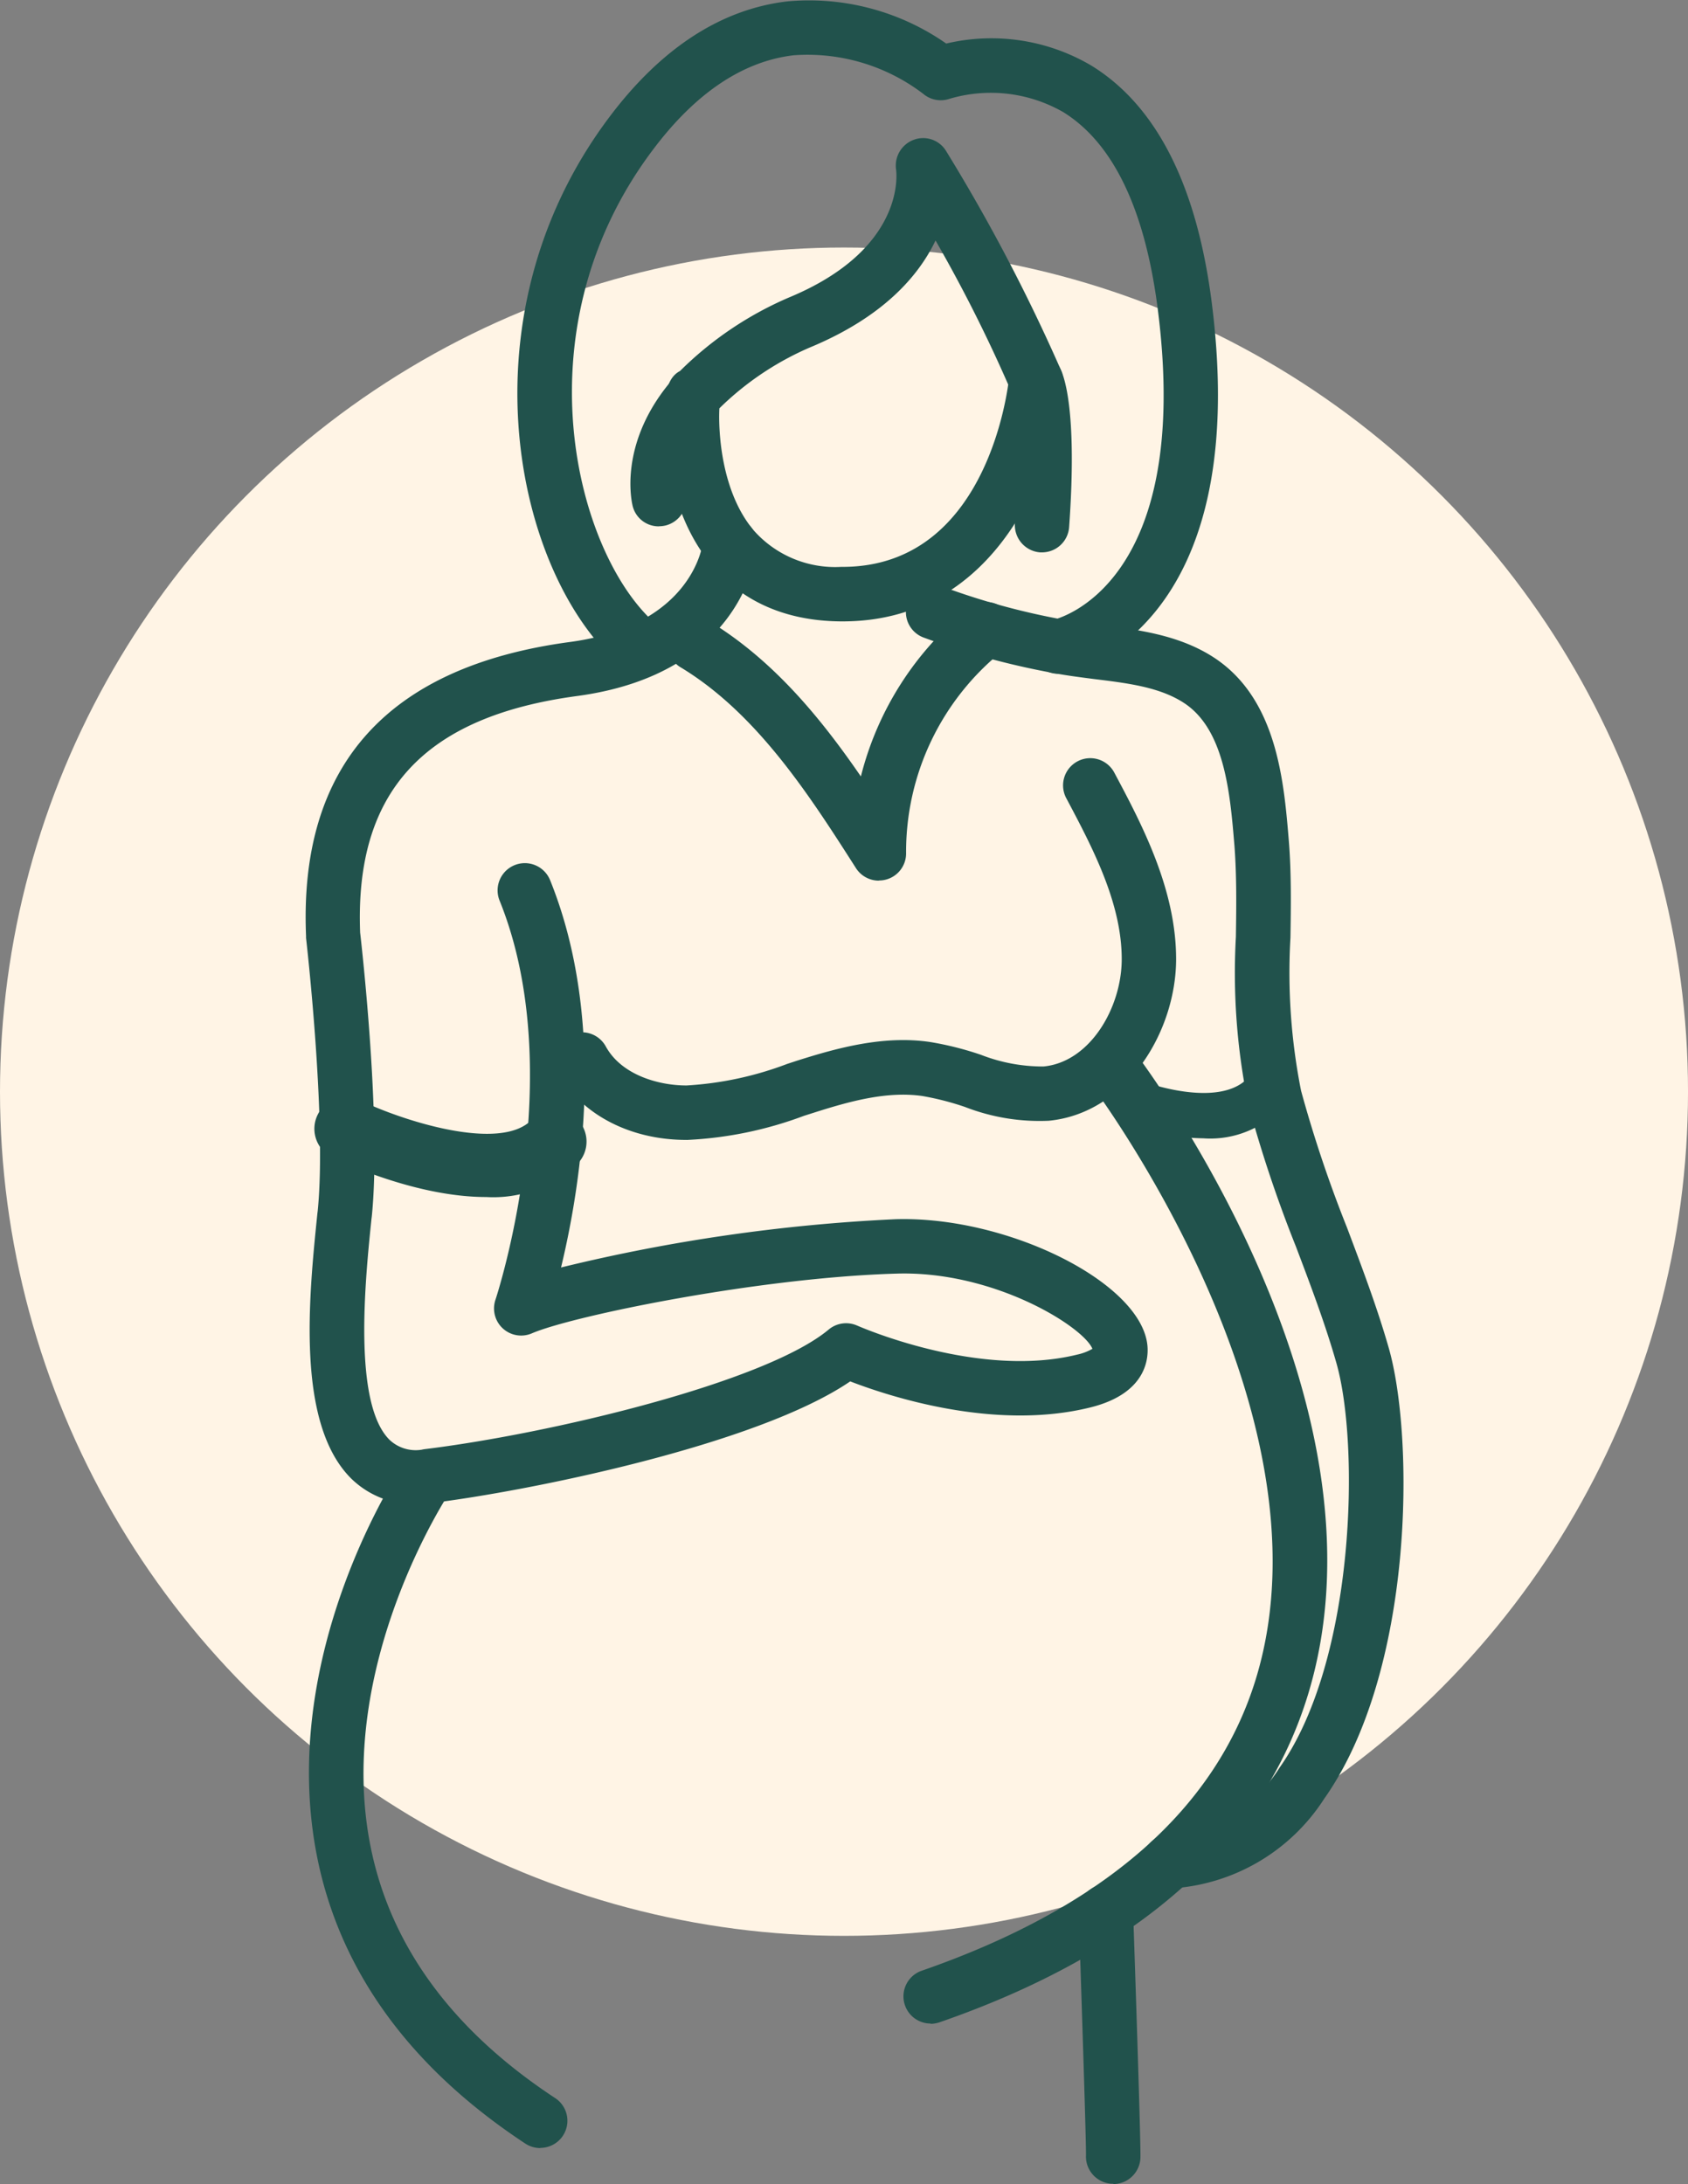
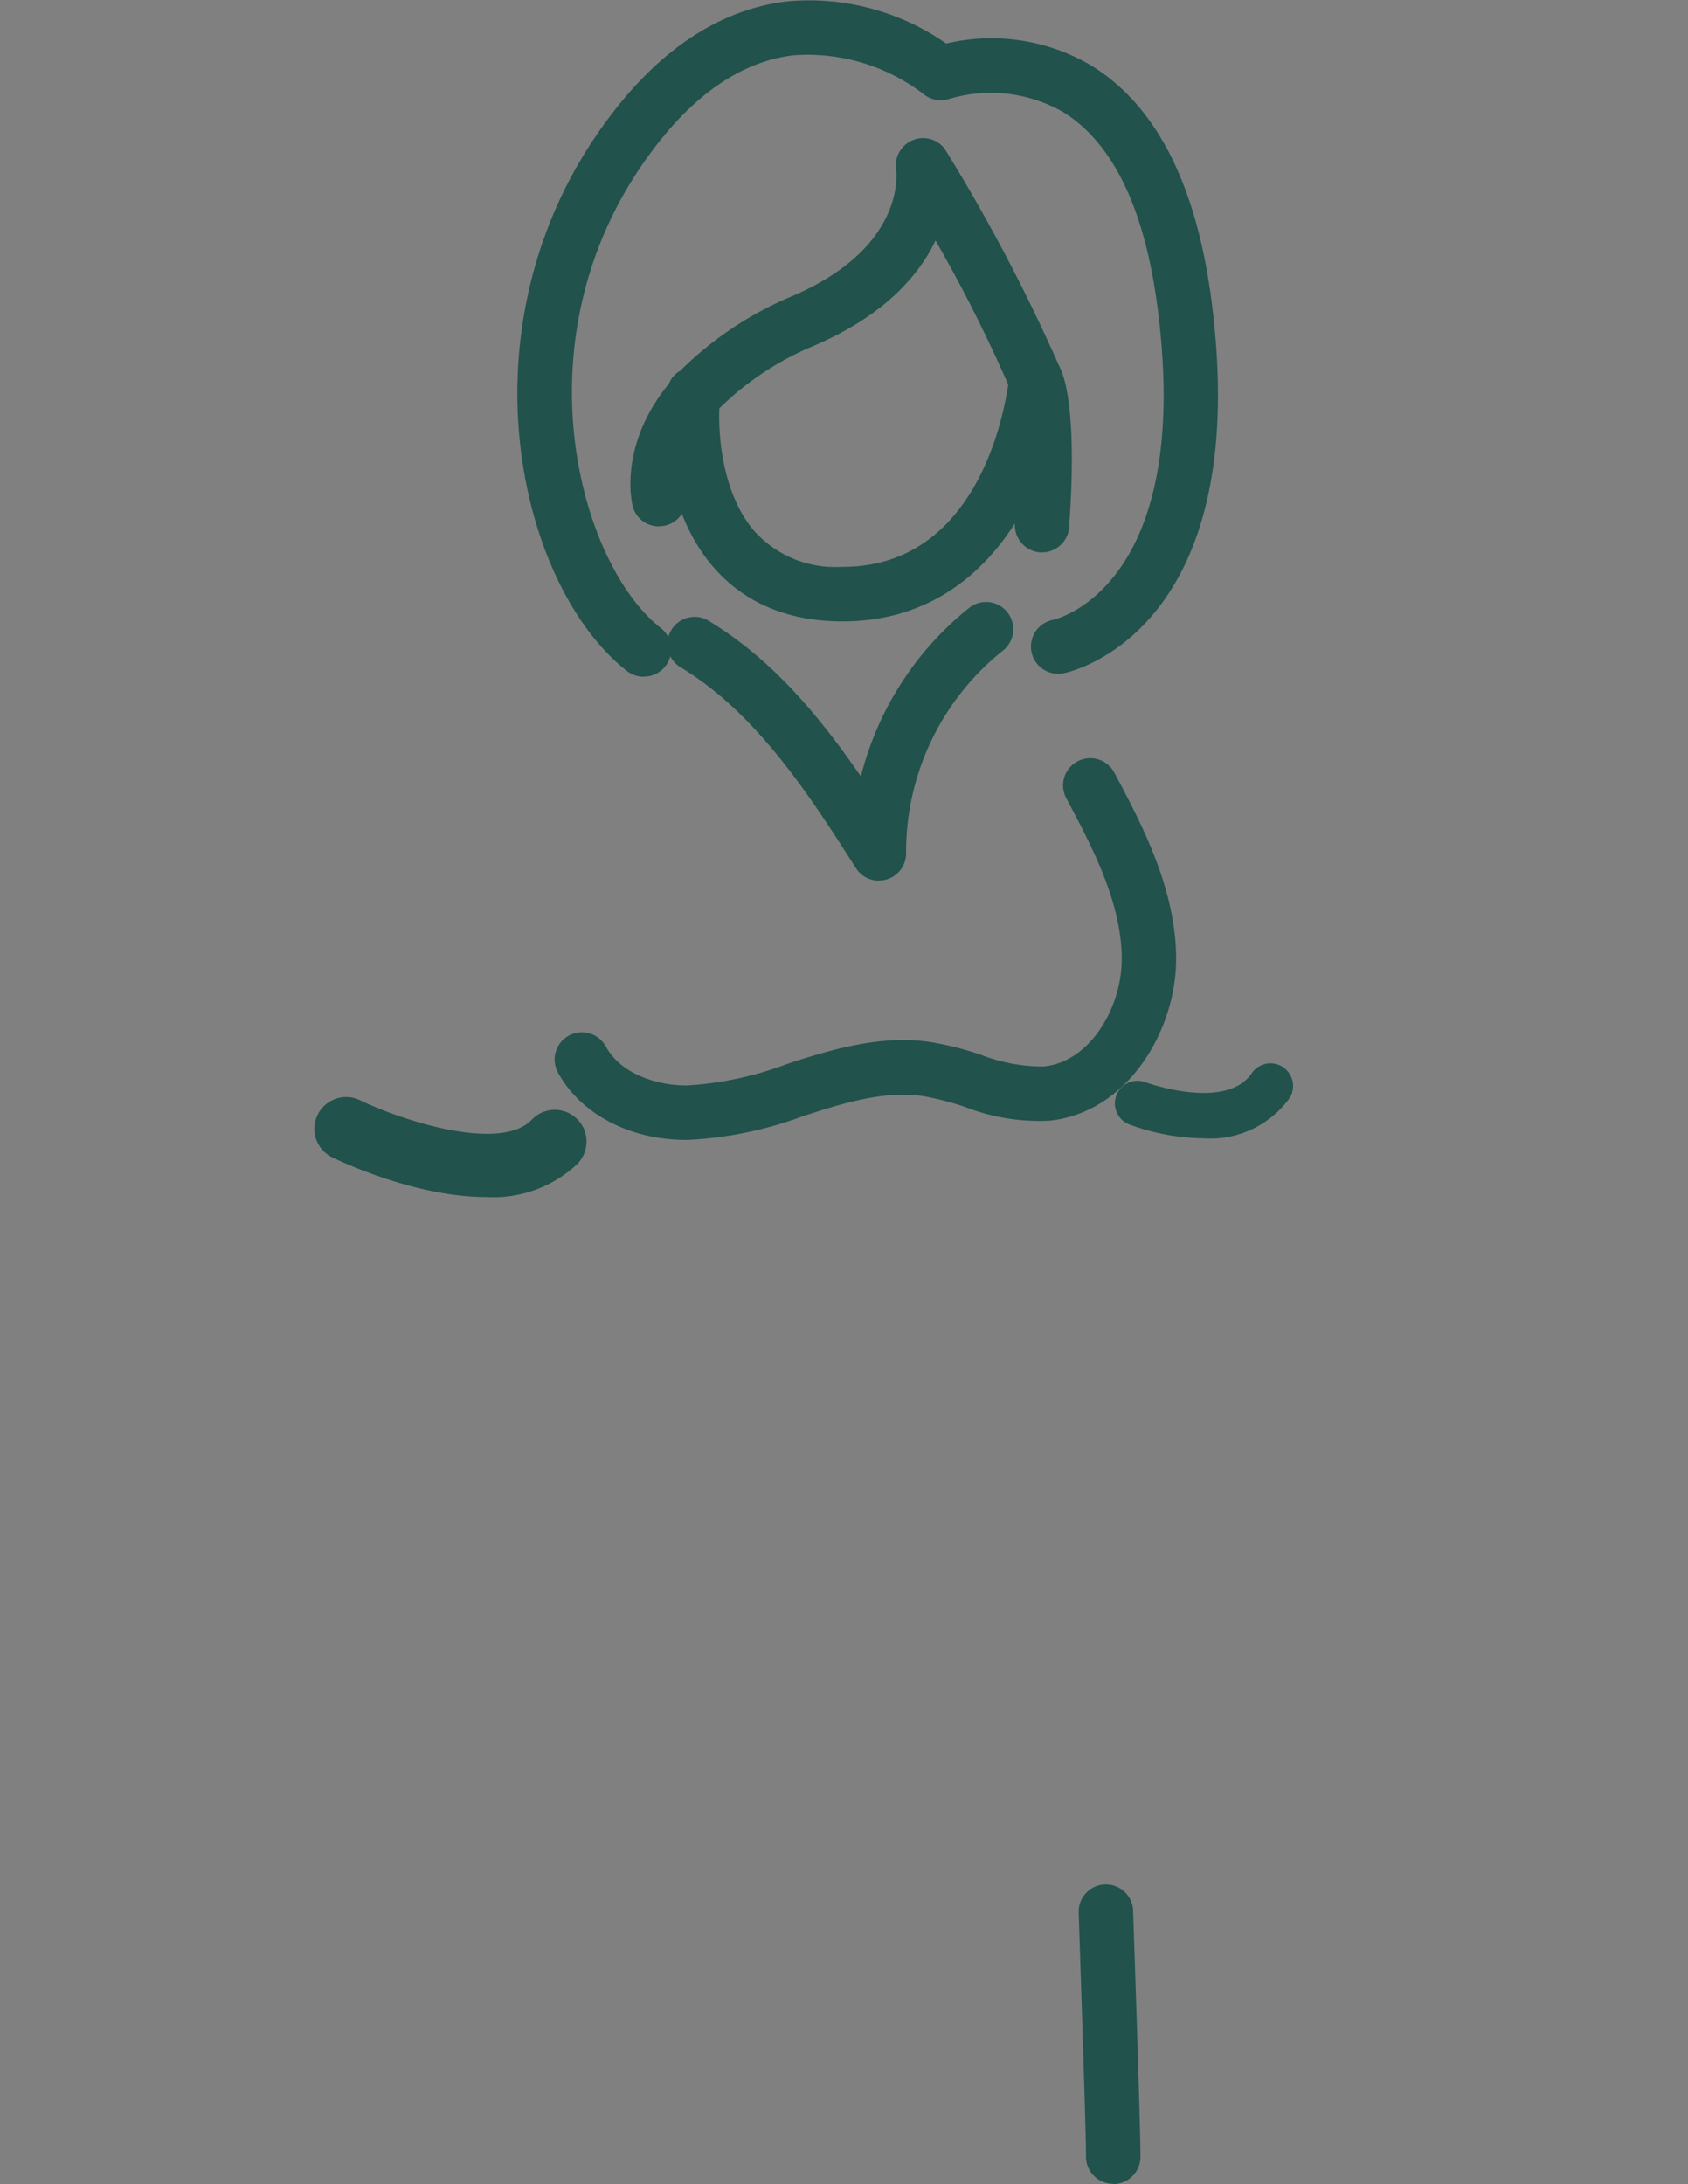
<svg xmlns="http://www.w3.org/2000/svg" width="115.951" height="150" viewBox="0 0 115.951 150">
  <rect x="0" y="0" width="115.951" height="150" fill="#808080" stroke="none" />
  <g id="baby-icon" transform="translate(-10240 -3506)">
-     <circle id="Ellipse_360" data-name="Ellipse 360" cx="57.976" cy="57.976" r="57.976" transform="translate(10240 3523)" fill="#fff4e5" />
    <g id="Group_2406" data-name="Group 2406" transform="translate(10261 3506)">
      <g id="Group_2405" data-name="Group 2405">
        <path id="Path_4347" data-name="Path 4347" d="M72.924,69.556a1.866,1.866,0,0,1-1.144-.392C64.3,63.334,60,45.2,70.538,31.155c3.585-4.784,7.726-7.464,12.292-7.987a16.458,16.458,0,0,1,10.875,2.9,13.507,13.507,0,0,1,9.971,1.515c4.468,2.746,7.246,8.227,8.271,16.3,2.855,22.5-9.611,25.314-10.145,25.423a1.868,1.868,0,1,1-.741-3.661c.37-.087,9.578-2.43,7.181-21.293-.872-6.865-3.051-11.431-6.484-13.567a9.994,9.994,0,0,0-7.813-.926,1.869,1.869,0,0,1-1.82-.338,13.11,13.11,0,0,0-8.9-2.648c-3.5.414-6.756,2.6-9.687,6.516C64.021,46.051,68.489,61.83,74.09,66.2a1.869,1.869,0,0,1-1.144,3.345Z" transform="translate(-49.708 -23.077)" fill="#21524c" />
        <path id="Path_4348" data-name="Path 4348" d="M85.755,64.972h-.131C76.8,64.9,73.594,57.758,73.54,51.089c0-1.2-.022-2.757,1.046-3.313a24.071,24.071,0,0,1,7.475-5.045c8.053-3.334,7.4-8.565,7.366-8.794a1.889,1.889,0,0,1,1.21-2.038,1.841,1.841,0,0,1,2.223.763,123.389,123.389,0,0,1,7.911,15.092,1.793,1.793,0,0,1,.131.894c-.567,5.666-4.457,16.324-15.147,16.324ZM77.289,50.359c-.076,1.558.12,5.721,2.365,8.369a7.46,7.46,0,0,0,6,2.5h.1c9.077,0,11.039-10.2,11.376-12.521a102.1,102.1,0,0,0-4.991-9.894c-1.177,2.463-3.629,5.274-8.652,7.355a20.346,20.346,0,0,0-6.2,4.174Z" transform="translate(-48.875 -22.296)" fill="#21524c" />
        <path id="Path_4349" data-name="Path 4349" d="M73.32,57.139a1.839,1.839,0,0,1-1.787-1.373c-.044-.174-1.09-4.337,2.79-8.783a1.869,1.869,0,0,1,2.822,2.452c-2.517,2.888-2.005,5.307-1.983,5.4a1.879,1.879,0,0,1-1.373,2.245,2.187,2.187,0,0,1-.458.054Z" transform="translate(-49.069 -20.99)" fill="#21524c" />
        <path id="Path_4350" data-name="Path 4350" d="M97.511,59.016H97.38a1.881,1.881,0,0,1-1.733-1.994c.5-7-.251-8.99-.251-9.012a1.822,1.822,0,0,1,.817-2.474,1.9,1.9,0,0,1,2.539.839c.294.556,1.188,2.986.621,10.908a1.868,1.868,0,0,1-1.863,1.733Z" transform="translate(-46.933 -21.08)" fill="#21524c" />
-         <path id="Path_4351" data-name="Path 4351" d="M58.495,123.459a6.2,6.2,0,0,1-4.435-1.733c-3.836-3.759-2.942-12.466-2.354-18.231l.022-.174c.632-6.255-.785-18.634-.8-18.754v-.142c-.49-11.714,5.612-18.5,18.122-20.181,8.423-1.133,9.121-6.647,9.143-6.887a1.875,1.875,0,0,1,2.038-1.667A1.854,1.854,0,0,1,81.912,57.7c-.033.36-.861,8.707-12.368,10.254-10.537,1.417-15.278,6.582-14.9,16.247.131,1.133,1.46,13.022.8,19.495l-.022.174c-.425,4.119-1.3,12.684,1.253,15.179a2.618,2.618,0,0,0,2.376.632c8.587-1.046,23.418-4.577,27.776-8.216a1.866,1.866,0,0,1,1.961-.272c.087.033,8.3,3.672,15.1,1.994a3.632,3.632,0,0,0,1.057-.4c-.621-1.515-6.756-5.372-13.458-5.165-9.469.272-22.252,2.9-25.041,4.1a1.863,1.863,0,0,1-2.506-2.31c.054-.153,5.111-15.474.283-27.406A1.868,1.868,0,1,1,67.692,80.6c3.945,9.753,2.092,21.053.752,26.6a120.051,120.051,0,0,1,22.949-3.313c7.617-.24,16.727,4.25,17.315,8.543.109.774.142,3.378-3.9,4.381-6.582,1.635-13.839-.763-16.5-1.787-6.44,4.391-22.208,7.552-28.79,8.358a8.445,8.445,0,0,1-1.013.065Z" transform="translate(-50.905 -20.152)" fill="#21524c" />
-         <path id="Path_4352" data-name="Path 4352" d="M106.875,149.491a1.871,1.871,0,0,1-.12-3.738,9.758,9.758,0,0,0,7.65-4.577c5.231-7.4,5.5-22.2,3.912-27.776-.763-2.681-1.787-5.383-2.779-8a89.821,89.821,0,0,1-3.28-9.8,44.444,44.444,0,0,1-.85-11.485c.033-2.2.054-4.272-.1-6.266-.294-3.542-.654-7.944-3.443-9.785-1.667-1.1-3.868-1.373-6.189-1.656-.926-.12-1.885-.24-2.8-.414a53.349,53.349,0,0,1-8.957-2.452,1.866,1.866,0,0,1,1.329-3.487,49.215,49.215,0,0,0,8.325,2.277c.8.153,1.656.262,2.561.37,2.528.316,5.383.665,7.791,2.245,4.315,2.844,4.784,8.489,5.122,12.608.174,2.168.142,4.435.109,6.614a41.516,41.516,0,0,0,.73,10.516,87.809,87.809,0,0,0,3.149,9.382c1.013,2.692,2.07,5.47,2.877,8.293,1.754,6.135,1.765,22.164-4.446,30.958a13.453,13.453,0,0,1-10.472,6.146h-.12Z" transform="translate(-47.513 -19.771)" fill="#21524c" />
        <path id="Path_4353" data-name="Path 4353" d="M75.667,97.075h-.044c-3.868,0-7.236-1.776-8.794-4.62a1.87,1.87,0,0,1,3.28-1.8c1.079,1.972,3.65,2.681,5.525,2.681h.033a23.207,23.207,0,0,0,6.909-1.482l.7-.229c2.724-.861,5.9-1.744,9.1-1.275a21.743,21.743,0,0,1,3.509.883,11.7,11.7,0,0,0,4.293.8c3.2-.305,5.361-4.043,5.372-7.345.011-3.868-2.005-7.682-3.792-11.049a1.869,1.869,0,1,1,3.3-1.754c1.9,3.563,4.239,8.009,4.228,12.815-.022,4.915-3.367,10.537-8.75,11.06a14.118,14.118,0,0,1-5.754-.948,19.356,19.356,0,0,0-2.931-.752c-2.441-.349-5.013.37-7.443,1.144l-.687.218a26.294,26.294,0,0,1-8.042,1.656Z" transform="translate(-49.497 -18.788)" fill="#21524c" />
-         <path id="Path_4354" data-name="Path 4354" d="M90.454,156.2a1.865,1.865,0,0,1-.61-3.629c12.564-4.359,20.3-11.158,23-20.214,5.514-18.5-11.485-40.831-11.66-41.049a1.865,1.865,0,0,1,2.953-2.277c.752.97,18.35,24.05,12.292,44.394-3.062,10.276-11.594,17.915-25.357,22.687a2.061,2.061,0,0,1-.61.109Z" transform="translate(-47.525 -17.226)" fill="#21524c" />
-         <path id="Path_4355" data-name="Path 4355" d="M67,162.411a1.871,1.871,0,0,1-1.024-.305c-7.922-5.22-12.739-11.845-14.308-19.7-2.779-13.959,5.688-26.643,6.048-27.177a1.868,1.868,0,0,1,3.095,2.092c-.076.12-7.955,11.965-5.47,24.376,1.362,6.832,5.634,12.651,12.684,17.283A1.864,1.864,0,0,1,67,162.4Z" transform="translate(-50.887 -14.885)" fill="#21524c" />
        <path id="Path_4356" data-name="Path 4356" d="M102.006,162.4h-.12a1.874,1.874,0,0,1-1.754-1.951c.022-.806-.294-10.4-.5-16.661a1.87,1.87,0,1,1,3.738-.12c.163,4.871.545,16.28.5,17a1.871,1.871,0,0,1-1.863,1.754Z" transform="translate(-46.535 -12.423)" fill="#21524c" />
      </g>
      <path id="Path_4357" data-name="Path 4357" d="M63.24,99.085c-4.718,0-9.753-2.332-10.559-2.724a2.179,2.179,0,1,1,1.9-3.923c2.909,1.406,9.633,3.574,11.79,1.351a2.181,2.181,0,1,1,3.127,3.04,8.417,8.417,0,0,1-6.244,2.256Z" transform="translate(-50.856 -16.875)" fill="#21524c" />
      <path id="Path_4358" data-name="Path 4358" d="M108,95.244a15.341,15.341,0,0,1-5.089-.948,1.552,1.552,0,0,1,1.111-2.9h0s5.5,2.005,7.29-.621a1.553,1.553,0,1,1,2.572,1.744,6.725,6.725,0,0,1-5.9,2.724Z" transform="translate(-46.329 -17.065)" fill="#21524c" />
      <path id="Path_4359" data-name="Path 4359" d="M88.23,80.156a1.868,1.868,0,0,1-1.569-.861C83.468,74.3,79.85,68.637,74.554,65.466a1.867,1.867,0,0,1,1.918-3.2C80.929,64.943,84.209,68.943,87,73a21.577,21.577,0,0,1,7.443-11.583,1.87,1.87,0,1,1,2.31,2.942,17.682,17.682,0,0,0-6.647,13.9,1.86,1.86,0,0,1-1.329,1.809,1.808,1.808,0,0,1-.534.076Z" transform="translate(-48.865 -19.674)" fill="#21524c" />
    </g>
  </g>
</svg>